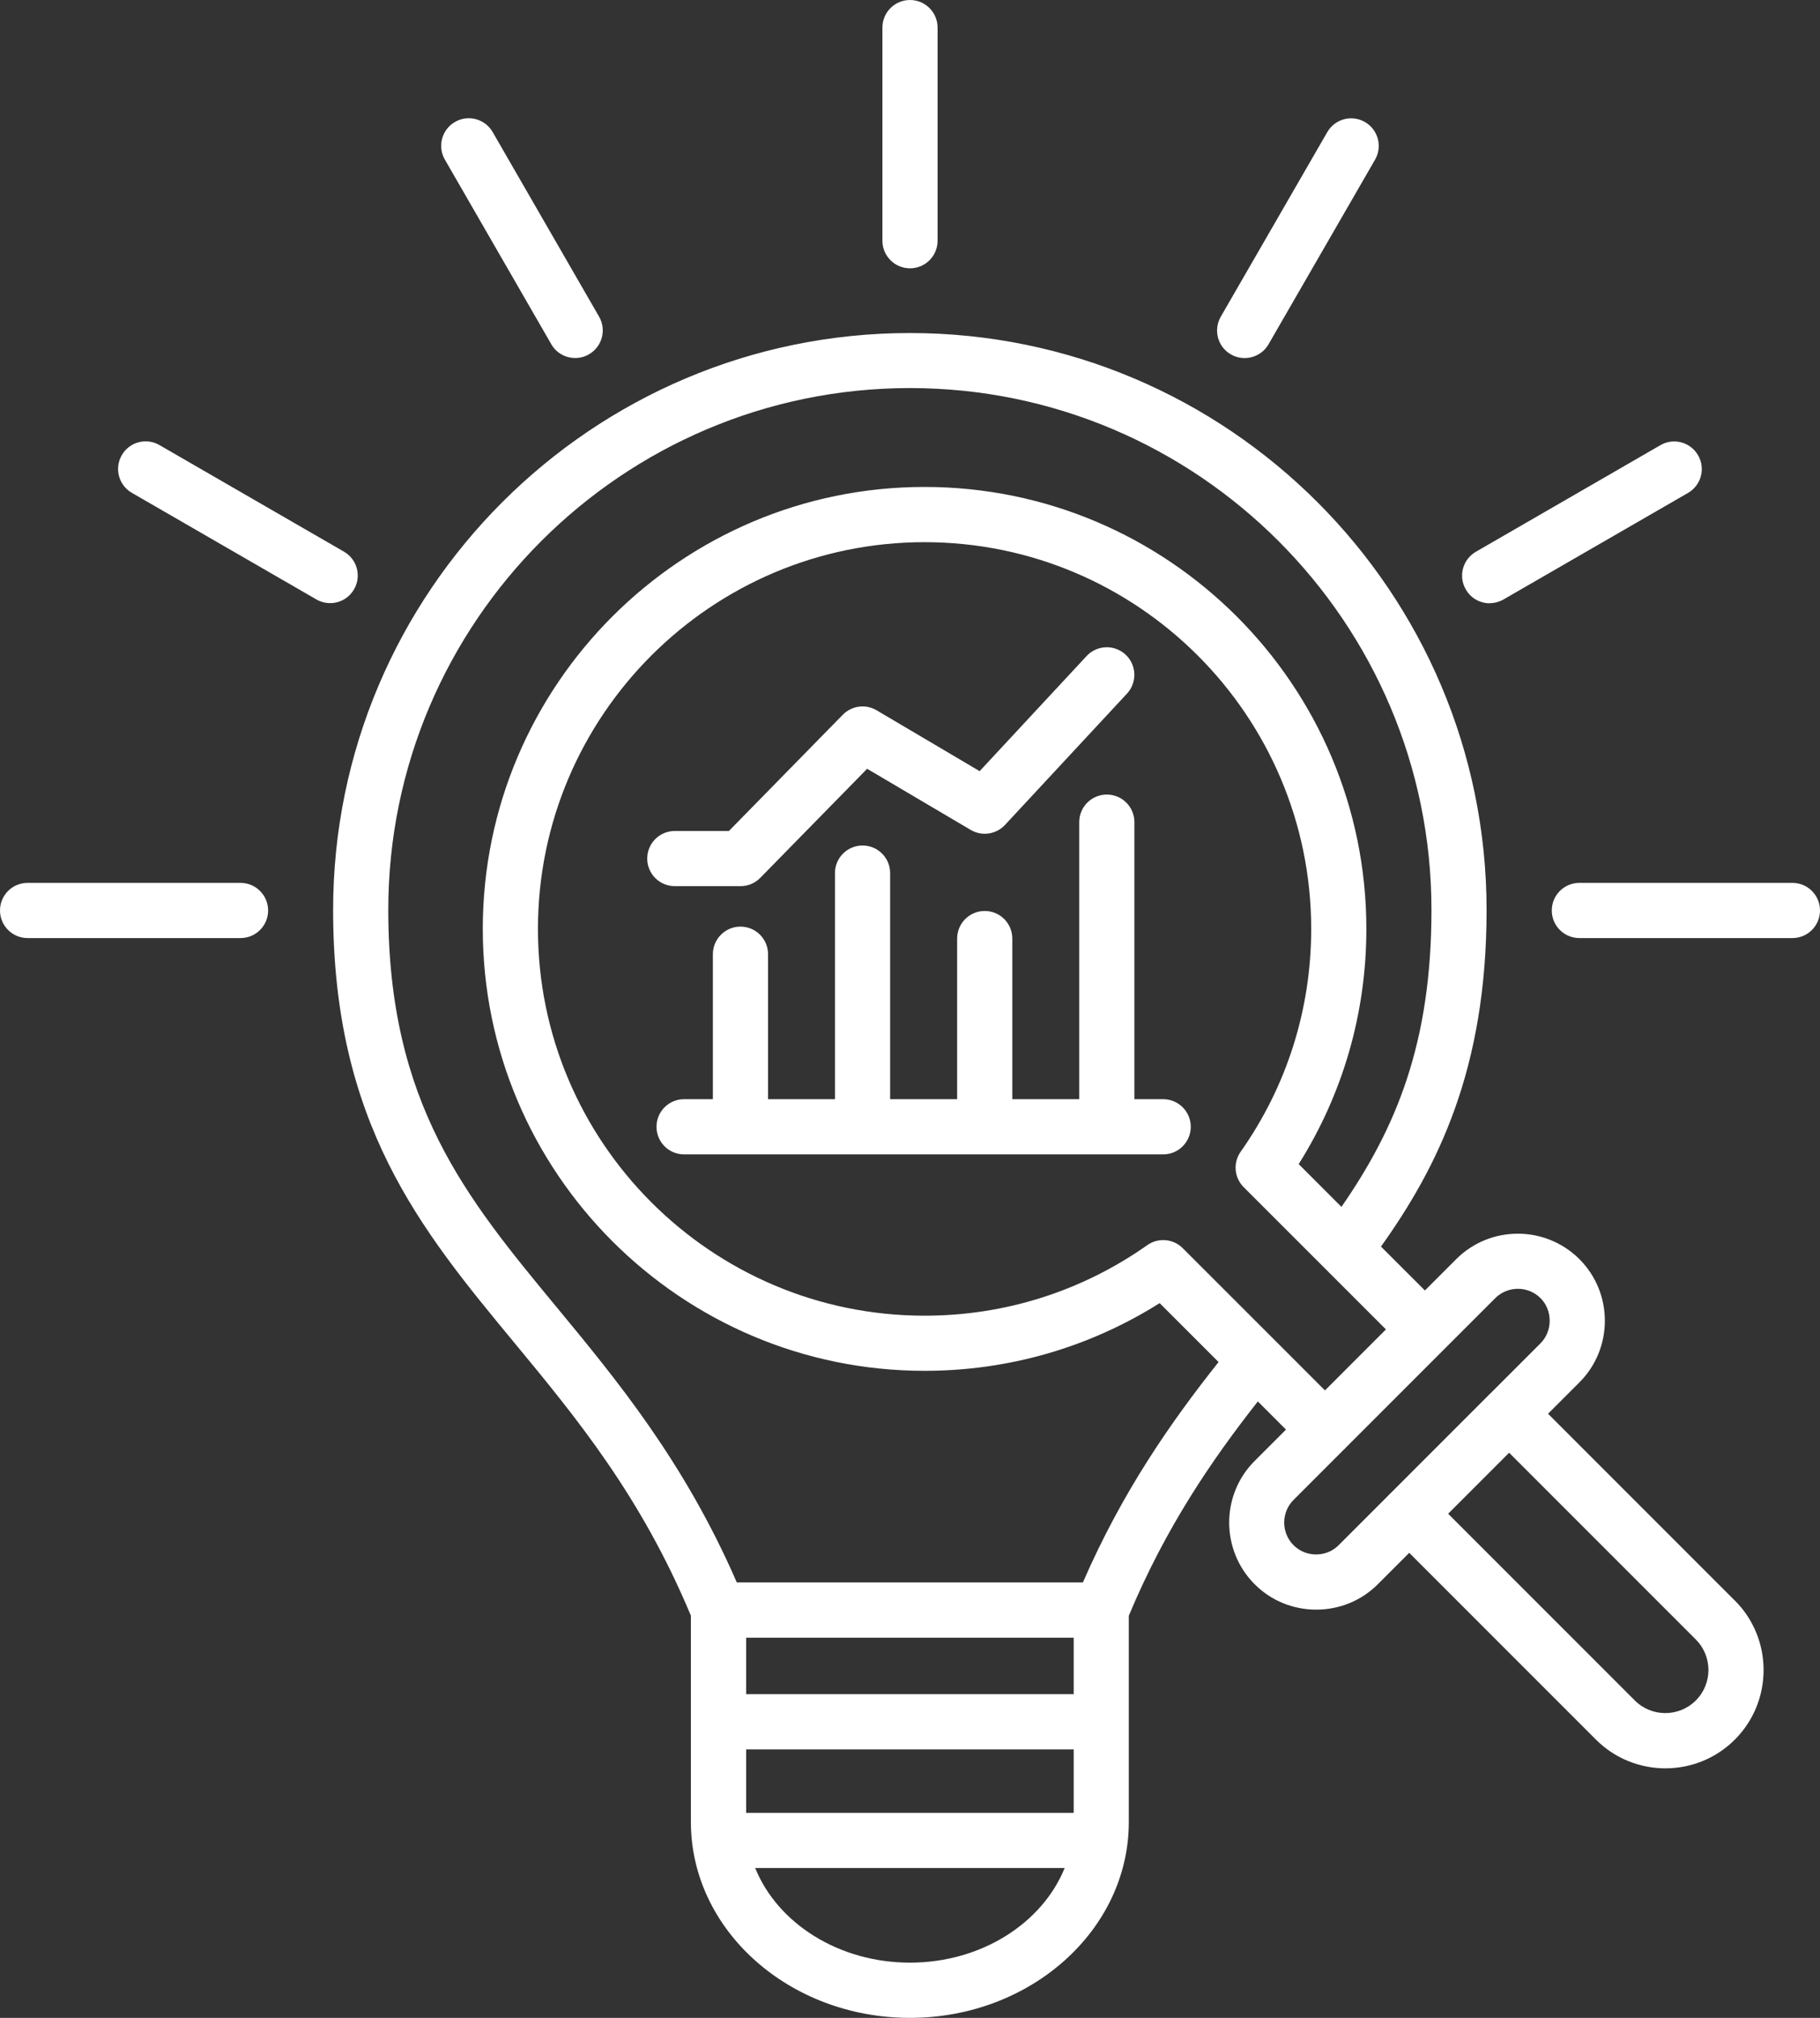
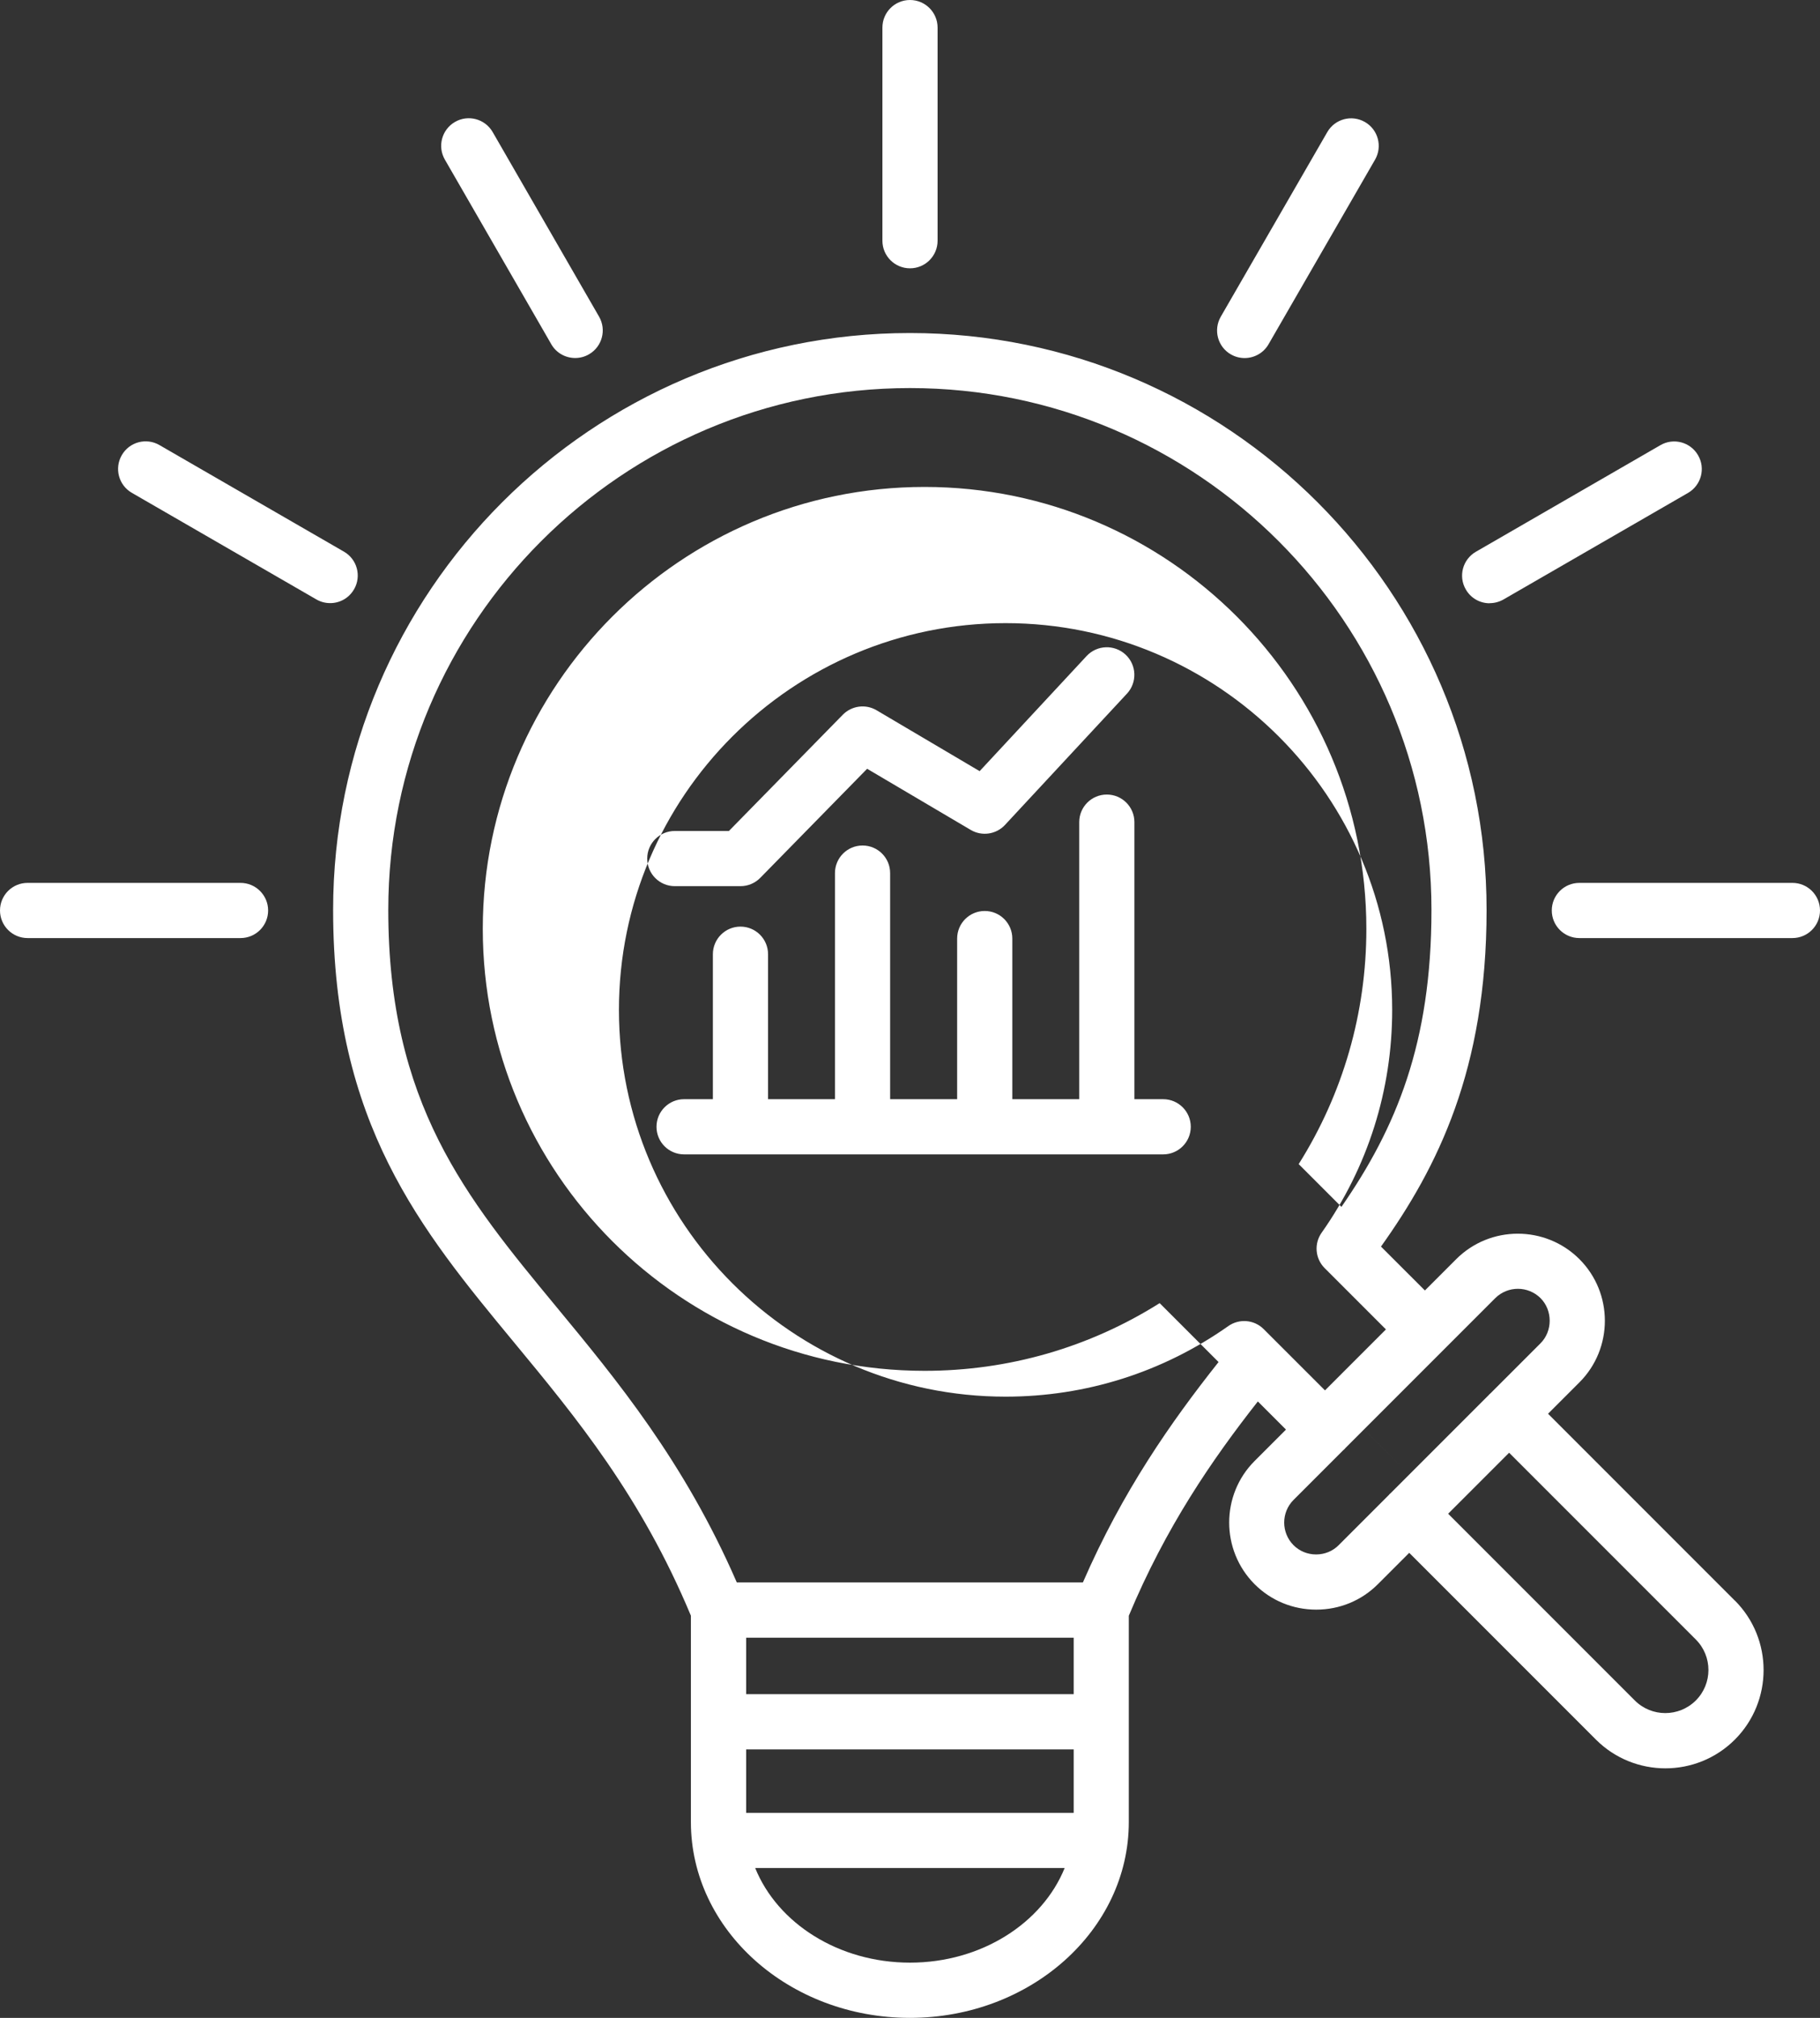
<svg xmlns="http://www.w3.org/2000/svg" id="uuid-49e6681b-ec42-4d46-ad8f-7bce92a4f506" data-name="Layer 2" width="36.092" height="40.002" viewBox="0 0 36.092 40.002">
  <rect x="0" y="0" width="36.092" height="40.002" fill="#333333" stroke="none" />
  <defs>
    <style> .uuid-0df627c6-4f3a-4f9d-b18c-43ce74184005 { fill: #fff; stroke-width: 0px; } </style>
  </defs>
  <g id="uuid-0deec1ad-71aa-44ce-8699-161775ceb9c9" data-name="Layer 1">
-     <path class="uuid-0df627c6-4f3a-4f9d-b18c-43ce74184005" d="m17.499,4.773V.547c0-.302.244-.547.547-.547.302,0,.547.245.547.547v4.225c0,.302-.244.547-.547.547-.302,0-.547-.245-.547-.546Zm6.91,2.252c.086.05.18.073.273.073.189,0,.373-.098.474-.273l2.112-3.659c.151-.262.062-.596-.2-.747-.262-.151-.596-.062-.747.2l-2.112,3.659c-.151.262-.062.596.199.747Zm5.133,4.932c.093,0,.187-.024.273-.073l3.659-2.112c.262-.151.352-.486.2-.747-.151-.262-.486-.352-.747-.2l-3.659,2.113c-.262.151-.352.486-.2.747.101.176.284.274.473.274Zm6.003,5.545h-4.225c-.302,0-.547.244-.547.547,0,.302.245.547.547.547h4.225c.302,0,.547-.244.547-.547,0-.302-.244-.547-.547-.547Zm-30.776,0H.547c-.302,0-.547.244-.547.547,0,.302.245.547.547.547h4.223c.302,0,.547-.244.547-.547,0-.302-.245-.547-.548-.547Zm2.252-5.819c.151-.262.062-.596-.2-.747l-3.659-2.113c-.262-.152-.596-.062-.747.2-.151.262-.062.596.2.747l3.659,2.113c.086.05.18.073.273.073.188.001.372-.097.473-.273Zm3.911-4.859c.102.176.285.273.474.273.093,0,.187-.023.273-.073.262-.151.352-.485.201-.747l-2.11-3.659c-.151-.262-.486-.352-.747-.201-.262.151-.352.485-.201.747l2.11,3.659Zm23.472,24.905c.759.759.759,1.996,0,2.756-.38.38-.879.57-1.378.57s-.998-.19-1.378-.57l-3.702-3.702-.622.622c-.325.325-.759.504-1.222.504s-.897-.179-1.222-.504c-.673-.676-.672-1.771,0-2.443l.622-.622-.558-.558c-.911,1.159-1.825,2.492-2.559,4.248v4.09c0,2.141-1.947,3.882-4.341,3.882-2.395,0-4.343-1.741-4.343-3.882v-4.091c-.993-2.376-2.273-3.926-3.513-5.425-1.842-2.228-3.582-4.332-3.582-8.564,0-6.307,5.131-11.438,11.438-11.438,6.306,0,11.436,5.131,11.436,11.438,0,3.163-.974,5.102-2.094,6.672l.871.87.621-.621c.672-.672,1.768-.673,2.442-.001l.001.001c.673.673.673,1.77,0,2.443l-.622.622,3.704,3.704Zm-13.112,4.209v-1.258h-6.495v1.258h6.495Zm0-3.473h-6.495v1.12h6.495v-1.12Zm-.18,4.566h-6.136c.441,1.091,1.65,1.876,3.07,1.876,1.417,0,2.625-.785,3.067-1.876Zm3.053-10.03l-1.168-1.168c-1.397.88-2.999,1.342-4.662,1.342-4.83,0-8.761-3.93-8.761-8.761s3.93-8.761,8.761-8.761,8.761,3.93,8.761,8.761c0,1.664-.463,3.267-1.342,4.663l.848.848c1.085-1.566,1.785-3.245,1.785-5.887,0-5.704-4.639-10.345-10.342-10.345-5.704,0-10.345,4.641-10.345,10.345,0,3.838,1.544,5.705,3.331,7.866,1.192,1.442,2.537,3.067,3.58,5.465h6.864c.787-1.808,1.744-3.175,2.69-4.368Zm2.11.562l1.209-1.209-1.184-1.184c-.011-.01-.021-.02-.031-.031l-1.606-1.605c-.188-.188-.214-.484-.06-.702.916-1.298,1.399-2.825,1.399-4.417,0-4.227-3.439-7.667-7.667-7.667s-7.667,3.439-7.667,7.667c0,4.227,3.439,7.667,7.667,7.667,1.592,0,3.119-.484,4.417-1.399.217-.153.514-.128.702.06l1.831,1.83.002.002.988.988Zm1.261,2.079c.007-.008.013-.016.02-.023s.015-.014.023-.02l1.938-1.938c.007-.008.013-.016.021-.023.008-.008.016-.014.024-.021l.987-.987c.243-.243.243-.653.001-.896-.124-.123-.287-.185-.449-.185s-.324.062-.448.184l-1.007,1.007-.001.001-.001.001-1.961,1.961c-.007.008-.013.016-.021.024-.008.008-.016.014-.024.021l-.987.987c-.246.247-.246.649.001.897.117.117.277.183.447.183s.33-.065.448-.184l.988-.988Zm6.093,2.859l-3.702-3.702-1.209,1.209,3.702,3.702c.333.333.875.333,1.209,0,.334-.333.334-.876,0-1.209Zm-10.562-10.711h-.571v-5.492c0-.302-.244-.547-.547-.547-.302,0-.547.244-.547.547v5.492h-1.327v-3.184c0-.302-.244-.547-.547-.547-.302,0-.547.244-.547.547v3.184h-1.329v-4.482c0-.302-.244-.547-.547-.547-.302,0-.547.245-.547.547v4.482h-1.327v-2.874c0-.302-.244-.547-.547-.547-.302,0-.547.245-.547.547v2.874h-.571c-.302,0-.547.245-.547.547,0,.302.244.547.547.547h9.501c.302,0,.547-.244.547-.547,0-.302-.245-.547-.548-.547Zm-8.382-4.223c.147,0,.287-.059.391-.164l2.12-2.163,2.054,1.212c.221.131.504.09.679-.098l2.42-2.604c.205-.221.193-.567-.028-.773-.221-.205-.567-.193-.773.028l-2.121,2.282-2.044-1.207c-.216-.128-.493-.091-.669.088l-2.259,2.305h-1.073c-.302,0-.547.245-.547.547,0,.302.244.547.547.547h1.303Z" />
+     <path class="uuid-0df627c6-4f3a-4f9d-b18c-43ce74184005" d="m17.499,4.773V.547c0-.302.244-.547.547-.547.302,0,.547.245.547.547v4.225c0,.302-.244.547-.547.547-.302,0-.547-.245-.547-.546Zm6.91,2.252c.086.05.18.073.273.073.189,0,.373-.098.474-.273l2.112-3.659c.151-.262.062-.596-.2-.747-.262-.151-.596-.062-.747.2l-2.112,3.659c-.151.262-.062.596.199.747Zm5.133,4.932c.093,0,.187-.024.273-.073l3.659-2.112c.262-.151.352-.486.2-.747-.151-.262-.486-.352-.747-.2l-3.659,2.113c-.262.151-.352.486-.2.747.101.176.284.274.473.274Zm6.003,5.545h-4.225c-.302,0-.547.244-.547.547,0,.302.245.547.547.547h4.225c.302,0,.547-.244.547-.547,0-.302-.244-.547-.547-.547Zm-30.776,0H.547c-.302,0-.547.244-.547.547,0,.302.245.547.547.547h4.223c.302,0,.547-.244.547-.547,0-.302-.245-.547-.548-.547Zm2.252-5.819c.151-.262.062-.596-.2-.747l-3.659-2.113c-.262-.152-.596-.062-.747.2-.151.262-.062.596.2.747l3.659,2.113c.086.05.18.073.273.073.188.001.372-.097.473-.273Zm3.911-4.859c.102.176.285.273.474.273.093,0,.187-.023.273-.073.262-.151.352-.485.201-.747l-2.11-3.659c-.151-.262-.486-.352-.747-.201-.262.151-.352.485-.201.747l2.11,3.659Zm23.472,24.905c.759.759.759,1.996,0,2.756-.38.38-.879.57-1.378.57s-.998-.19-1.378-.57l-3.702-3.702-.622.622c-.325.325-.759.504-1.222.504s-.897-.179-1.222-.504c-.673-.676-.672-1.771,0-2.443l.622-.622-.558-.558c-.911,1.159-1.825,2.492-2.559,4.248v4.09c0,2.141-1.947,3.882-4.341,3.882-2.395,0-4.343-1.741-4.343-3.882v-4.091c-.993-2.376-2.273-3.926-3.513-5.425-1.842-2.228-3.582-4.332-3.582-8.564,0-6.307,5.131-11.438,11.438-11.438,6.306,0,11.436,5.131,11.436,11.438,0,3.163-.974,5.102-2.094,6.672l.871.87.621-.621c.672-.672,1.768-.673,2.442-.001l.001.001c.673.673.673,1.77,0,2.443l-.622.622,3.704,3.704Zm-13.112,4.209v-1.258h-6.495v1.258h6.495Zm0-3.473h-6.495v1.12h6.495v-1.12Zm-.18,4.566h-6.136c.441,1.091,1.65,1.876,3.07,1.876,1.417,0,2.625-.785,3.067-1.876Zm3.053-10.03l-1.168-1.168c-1.397.88-2.999,1.342-4.662,1.342-4.83,0-8.761-3.93-8.761-8.761s3.93-8.761,8.761-8.761,8.761,3.93,8.761,8.761c0,1.664-.463,3.267-1.342,4.663l.848.848c1.085-1.566,1.785-3.245,1.785-5.887,0-5.704-4.639-10.345-10.342-10.345-5.704,0-10.345,4.641-10.345,10.345,0,3.838,1.544,5.705,3.331,7.866,1.192,1.442,2.537,3.067,3.58,5.465h6.864c.787-1.808,1.744-3.175,2.69-4.368Zm2.11.562l1.209-1.209-1.184-1.184c-.011-.01-.021-.02-.031-.031c-.188-.188-.214-.484-.06-.702.916-1.298,1.399-2.825,1.399-4.417,0-4.227-3.439-7.667-7.667-7.667s-7.667,3.439-7.667,7.667c0,4.227,3.439,7.667,7.667,7.667,1.592,0,3.119-.484,4.417-1.399.217-.153.514-.128.702.06l1.831,1.83.002.002.988.988Zm1.261,2.079c.007-.008.013-.016.02-.023s.015-.014.023-.02l1.938-1.938c.007-.008.013-.016.021-.023.008-.008.016-.014.024-.021l.987-.987c.243-.243.243-.653.001-.896-.124-.123-.287-.185-.449-.185s-.324.062-.448.184l-1.007,1.007-.001.001-.001.001-1.961,1.961c-.007.008-.013.016-.021.024-.008.008-.016.014-.024.021l-.987.987c-.246.247-.246.649.001.897.117.117.277.183.447.183s.33-.065.448-.184l.988-.988Zm6.093,2.859l-3.702-3.702-1.209,1.209,3.702,3.702c.333.333.875.333,1.209,0,.334-.333.334-.876,0-1.209Zm-10.562-10.711h-.571v-5.492c0-.302-.244-.547-.547-.547-.302,0-.547.244-.547.547v5.492h-1.327v-3.184c0-.302-.244-.547-.547-.547-.302,0-.547.244-.547.547v3.184h-1.329v-4.482c0-.302-.244-.547-.547-.547-.302,0-.547.245-.547.547v4.482h-1.327v-2.874c0-.302-.244-.547-.547-.547-.302,0-.547.245-.547.547v2.874h-.571c-.302,0-.547.245-.547.547,0,.302.244.547.547.547h9.501c.302,0,.547-.244.547-.547,0-.302-.245-.547-.548-.547Zm-8.382-4.223c.147,0,.287-.059.391-.164l2.12-2.163,2.054,1.212c.221.131.504.09.679-.098l2.42-2.604c.205-.221.193-.567-.028-.773-.221-.205-.567-.193-.773.028l-2.121,2.282-2.044-1.207c-.216-.128-.493-.091-.669.088l-2.259,2.305h-1.073c-.302,0-.547.245-.547.547,0,.302.244.547.547.547h1.303Z" />
  </g>
</svg>